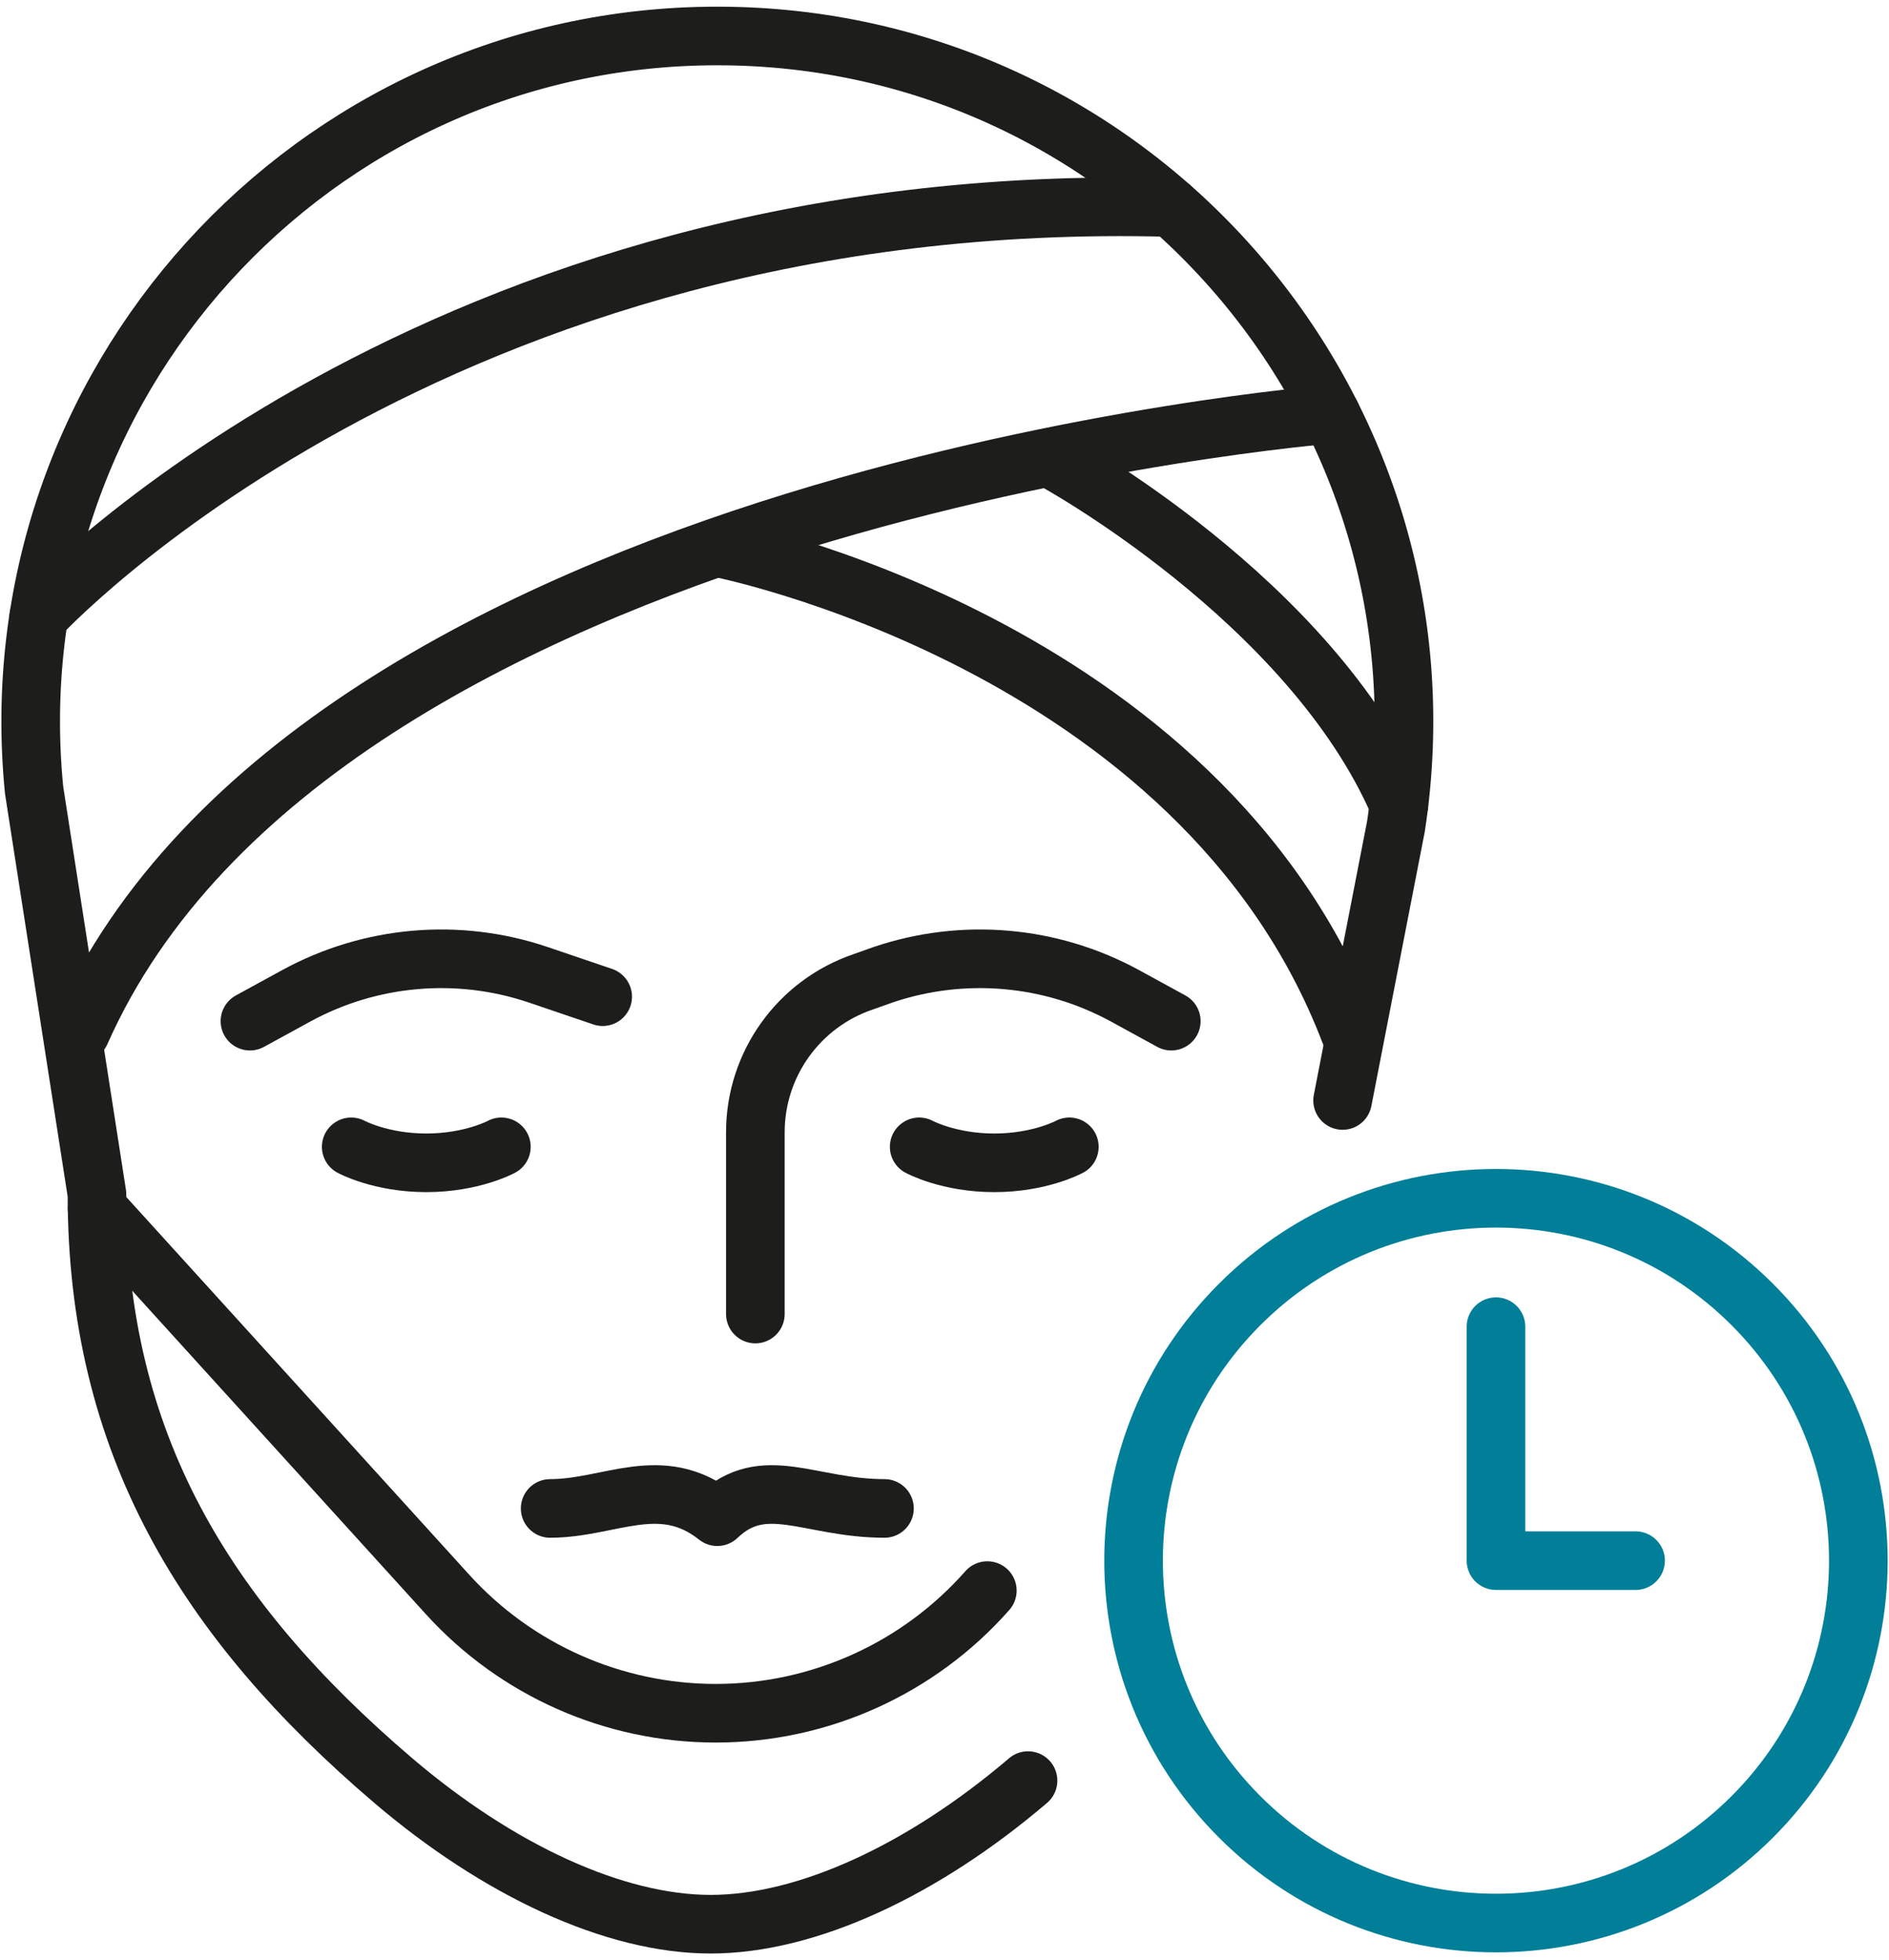
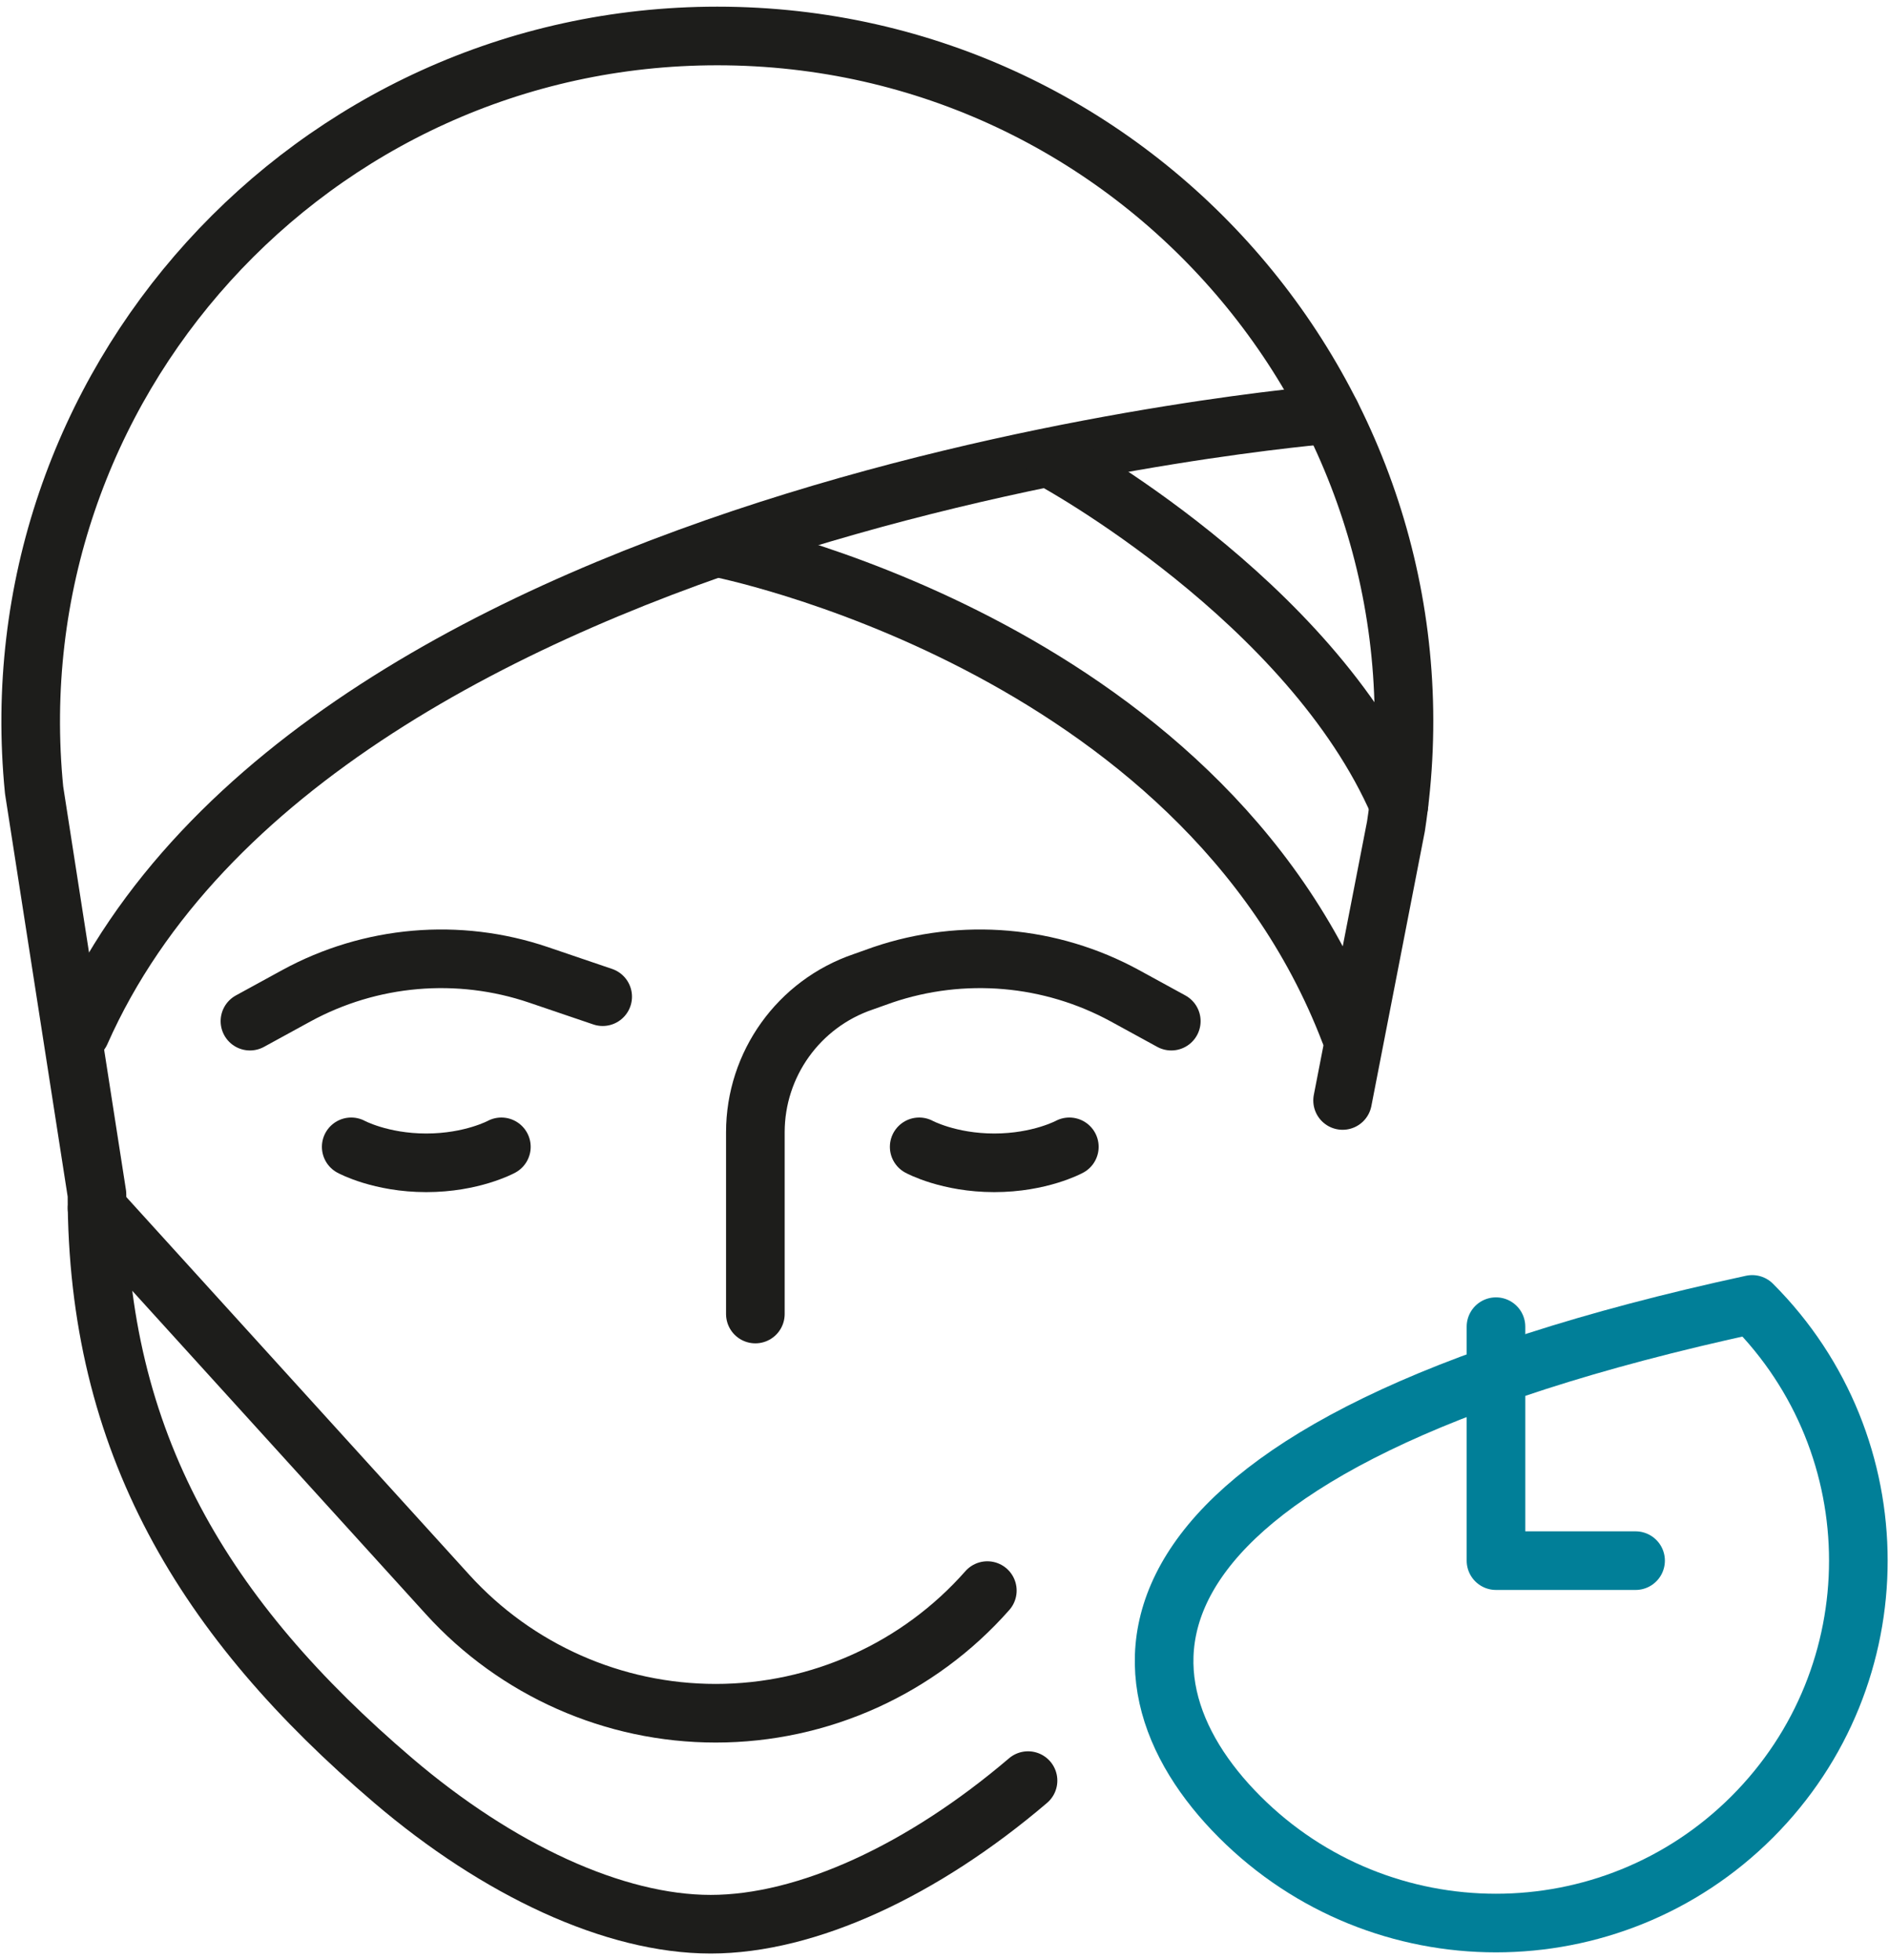
<svg xmlns="http://www.w3.org/2000/svg" width="133" height="138" viewBox="0 0 133 138" fill="none">
  <g id="icn" clip-path="url(#clip0_96_424)">
    <g id="Group">
      <g id="Group_2">
        <path id="Vector" d="M24.728 80.747C24.728 80.747 26.791 81.872 30.014 81.872C33.236 81.872 35.3 80.747 35.3 80.747" stroke="#1D1D1B" stroke-width="4.127" stroke-linecap="round" stroke-linejoin="round" />
        <path id="Vector_2" d="M64.718 80.747C64.718 80.747 66.782 81.872 70.004 81.872C73.227 81.872 75.29 80.747 75.29 80.747" stroke="#1D1D1B" stroke-width="4.127" stroke-linecap="round" stroke-linejoin="round" />
        <path id="Vector_3" d="M53.183 92.519V79.725C53.183 74.934 56.234 70.673 60.774 69.129L62.146 68.641C67.79 66.722 73.98 67.258 79.211 70.116L82.468 71.898" stroke="#1D1D1B" stroke-width="4.127" stroke-linecap="round" stroke-linejoin="round" />
        <path id="Vector_4" d="M42.433 70.175L37.92 68.641C32.277 66.722 26.086 67.258 20.855 70.116L17.598 71.898" stroke="#1D1D1B" stroke-width="4.127" stroke-linecap="round" stroke-linejoin="round" />
        <path id="Vector_5" d="M72.381 125.37C64.987 131.677 56.822 135.481 50.037 135.481C43.251 135.481 35.087 131.677 27.692 125.37C14.393 114.024 6.827 101.571 6.827 84.086L2.401 55.63C-0.416 27.192 21.925 2.533 50.501 2.533C80.112 2.533 102.763 28.915 98.285 58.186L94.529 77.483" stroke="#1D1D1B" stroke-width="4.127" stroke-linecap="round" stroke-linejoin="round" />
        <path id="Vector_6" d="M93.704 29.17C93.704 29.17 22.441 34.817 5.675 72.679" stroke="#1D1D1B" stroke-width="4.127" stroke-linecap="round" stroke-linejoin="round" />
        <path id="Vector_7" d="M50.504 38.559C50.504 38.559 84.514 45.162 95.038 72.678" stroke="#1D1D1B" stroke-width="4.127" stroke-linecap="round" stroke-linejoin="round" />
        <path id="Vector_8" d="M6.834 85.083L31.517 112.27C36.349 117.59 43.203 120.627 50.391 120.627C57.709 120.627 64.677 117.48 69.516 111.991" stroke="#1D1D1B" stroke-width="4.127" stroke-linecap="round" stroke-linejoin="round" />
      </g>
-       <path id="Vector_9" d="M2.731 43.394C2.731 43.394 30.482 13.171 82.468 14.611" stroke="#1D1D1B" stroke-width="4.127" stroke-linecap="round" stroke-linejoin="round" />
      <path id="Vector_10" d="M74.224 32.413C74.224 32.413 92.245 42.228 98.494 56.659" stroke="#1D1D1B" stroke-width="4.127" stroke-linecap="round" stroke-linejoin="round" />
-       <path id="Vector_11" d="M38.736 106.207C42.952 106.207 46.546 103.652 50.504 106.788C53.796 103.652 56.99 106.207 62.273 106.207" stroke="#1D1D1B" stroke-width="4.127" stroke-linecap="round" stroke-linejoin="round" />
    </g>
    <g id="Group_3">
-       <path id="Vector_12" d="M123.369 127.926C133.333 117.961 133.333 101.806 123.369 91.842C113.405 81.878 97.249 81.878 87.285 91.842C77.321 101.806 77.321 117.961 87.285 127.926C97.249 137.89 113.405 137.89 123.369 127.926Z" stroke="#017F98" stroke-width="4.127" stroke-linecap="round" stroke-linejoin="round" />
+       <path id="Vector_12" d="M123.369 127.926C133.333 117.961 133.333 101.806 123.369 91.842C77.321 101.806 77.321 117.961 87.285 127.926C97.249 137.89 113.405 137.89 123.369 127.926Z" stroke="#017F98" stroke-width="4.127" stroke-linecap="round" stroke-linejoin="round" />
      <path id="Vector_13" d="M105.328 93.409V109.883H115.157" stroke="#017F98" stroke-width="4.127" stroke-linecap="round" stroke-linejoin="round" />
    </g>
  </g>
  <defs>
    <clipPath id="clip0_96_424">
      <rect width="132.813" height="137.075" fill="white" transform="translate(0.093 0.47)" />
    </clipPath>
  </defs>
</svg>